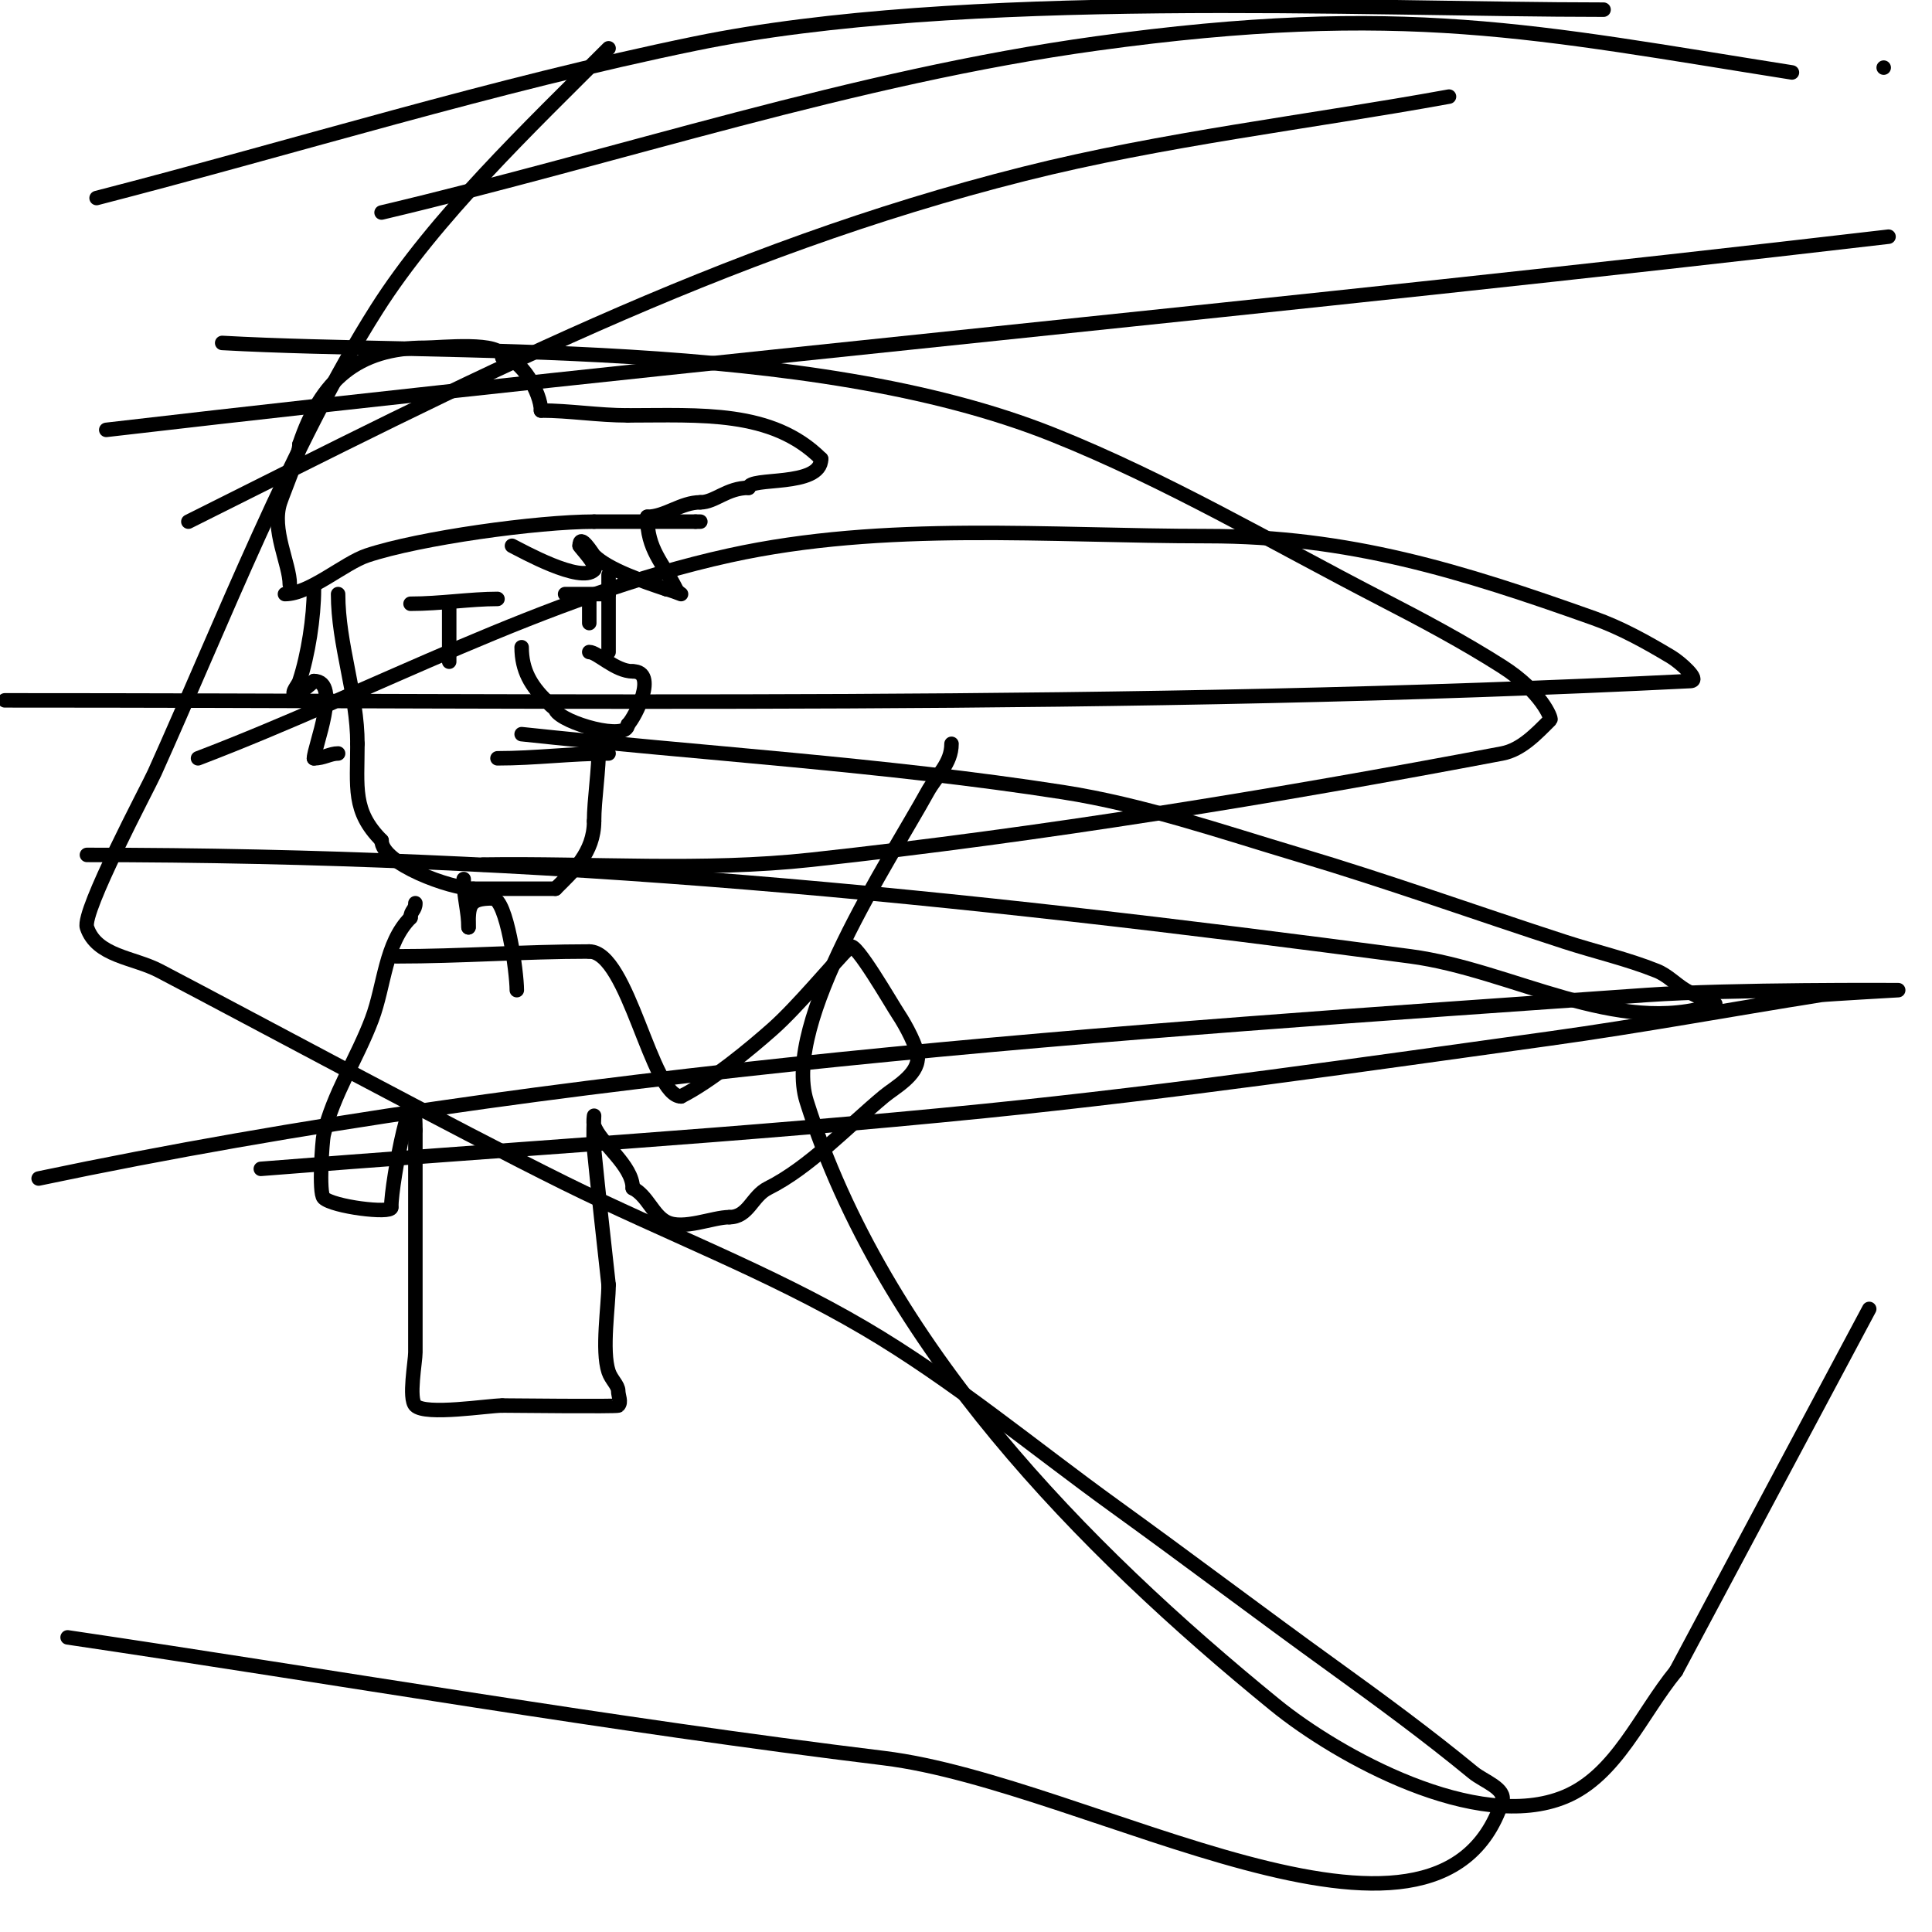
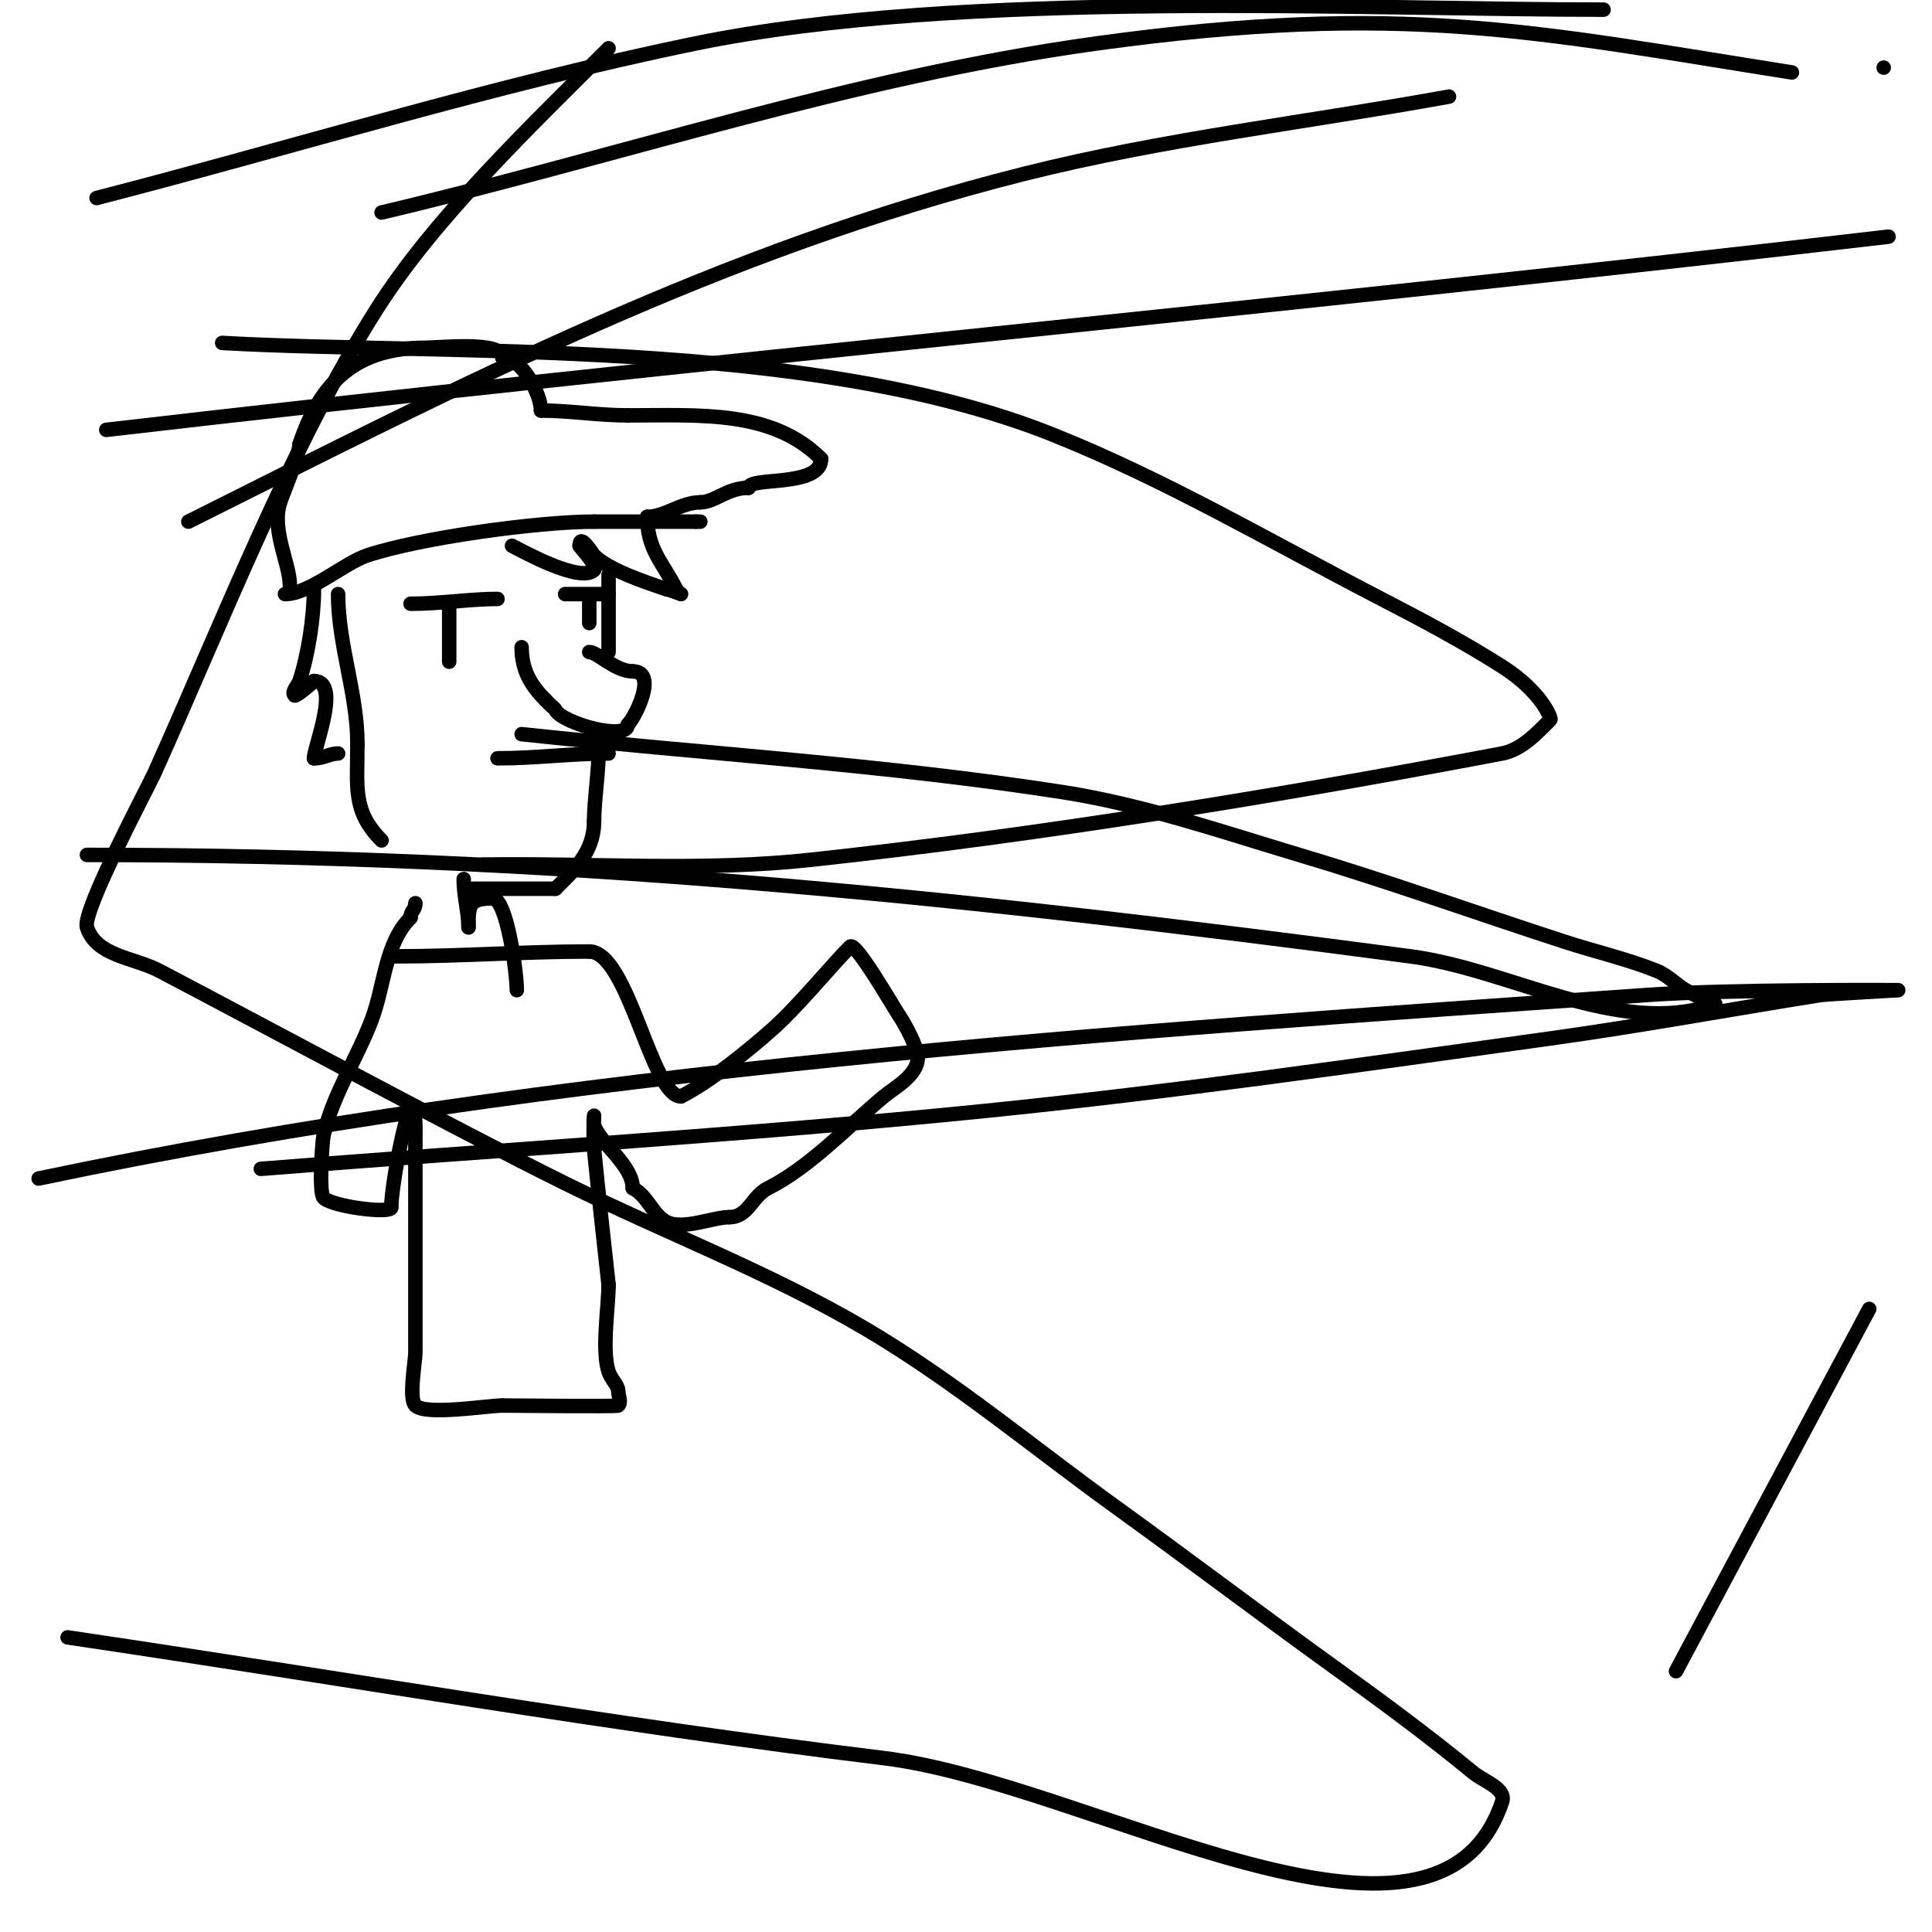
<svg xmlns="http://www.w3.org/2000/svg" viewBox="0 0 400 400" version="1.1">
  <g fill="none" stroke="#000000" stroke-width="3" stroke-linecap="round" stroke-linejoin="round">
    <path d="M70,123c0,10.484 4,20.623 4,31" />
    <path d="M74,154c0,9.03 -1.071,13.929 5,20" />
-     <path d="M79,174c0,4.853 14.395,10 19,10" />
    <path d="M98,184c5.667,0 11.333,0 17,0" />
    <path d="M115,184c3.559,-3.559 8,-7.427 8,-14" />
    <path d="M123,170c0,-4.452 1,-10.235 1,-16" />
    <path d="M124,154c0,-1.333 0.567,-2 -1,-2" />
    <path d="M108,134c0,4.863 2.011,8.011 5,11" />
    <path d="M113,145c0.333,0.333 0.667,0.667 1,1c0.333,0.333 0.789,0.578 1,1c1.357,2.714 15,6.571 15,3" />
    <path d="M130,150c1.528,-1.528 6.292,-11 1,-11" />
    <path d="M131,139c-3.603,0 -7.329,-4 -9,-4" />
    <path d="M122,135" />
    <path d="M85,125c6.172,0 12.379,-1 18,-1" />
    <path d="M93,125c0,4 0,8 0,12" />
    <path d="M126,135c0,-4 0,-8 0,-12" />
    <path d="M126,123c0,-1.333 0,-2.667 0,-4" />
    <path d="M117,123c3,0 6,0 9,0" />
    <path d="M122,124c0,1.667 0,3.333 0,5" />
    <path d="M59,123c5.088,0 12.267,-6.422 17,-8c10.84,-3.613 35.279,-7 47,-7" />
    <path d="M123,108c7,0 14,0 21,0" />
    <path d="M144,108c0.333,0 0.667,0 1,0" />
    <path d="M60,121c0,-4.217 -3.88,-11.359 -2,-17c0.85,-2.551 4,-9.796 4,-12" />
    <path d="M62,92c4.404,-13.212 11.991,-20 26,-20c3.126,0 16,-1.434 16,2" />
    <path d="M104,74c3.93,0 8,7.437 8,11" />
    <path d="M112,85c5.866,0 11.85,1 18,1" />
    <path d="M130,86c14.957,0 29.847,-1.153 40,9" />
    <path d="M170,95c0,6.008 -15,3.636 -15,6" />
    <path d="M155,101c-4.507,0 -6.983,3 -10,3" />
    <path d="M145,104c-4.001,0 -7.273,3 -11,3" />
    <path d="M134,107c0,6.834 3.209,9.418 6,15c0.267,0.533 1,1 1,1c0,0 -2.569,-1 -3,-1" />
    <path d="M138,122c-4.87,-1.623 -12.076,-4.076 -15,-7c-0.32,-0.32 -3,-4.805 -3,-2" />
    <path d="M120,113c0.277,0.554 3.834,4.166 3,5c-2.82,2.82 -14.891,-3.945 -17,-5" />
    <path d="M65,122c0,5.778 -1.207,13.621 -3,19c-0.333,1 -1.745,2.255 -1,3c0.238,0.238 3.29,-2.29 4,-3" />
    <path d="M65,141c5.683,0 0,13.75 0,16" />
    <path d="M65,157c2.05,0 3.314,-1 5,-1" />
    <path d="M103,157c7.843,0 15.277,-1 23,-1" />
    <path d="M96,182c0,3.619 1,6.796 1,10" />
    <path d="M97,192c0,-4.53 0.015,-6 5,-6" />
    <path d="M102,186c2.907,0 5,15.274 5,19" />
    <path d="M82,198c13.417,0 26.609,-1 40,-1" />
    <path d="M122,197c8.097,0 12.864,30 19,30" />
    <path d="M141,227c6.081,-3.041 14.403,-9.914 19,-14c5.215,-4.635 12.319,-13.319 16,-17c1.136,-1.136 8.582,11.872 10,14c1.488,2.232 4,6.862 4,9" />
    <path d="M190,219c0,3.647 -4.801,6.168 -7,8c-7.568,6.307 -15.431,14.715 -24,19c-3.347,1.673 -4.013,6 -8,6" />
    <path d="M151,252c-3.422,0 -9.552,2.724 -13,1c-2.847,-1.424 -3.912,-5.456 -7,-7" />
    <path d="M131,246c0,-4.768 -6.768,-9.303 -8,-13c-0.211,-0.632 0,-2 0,-2c0,0 -0.232,4.678 0,7c0.933,9.325 1.963,18.669 3,28" />
    <path d="M126,266c0,4.365 -1.472,13.585 0,18c0.542,1.625 2,2.798 2,4c0,1 0.707,2.293 0,3c-0.249,0.249 -22.581,0 -24,0" />
    <path d="M104,291c-2.958,0 -15.886,2.114 -18,0c-1.445,-1.445 0,-9.097 0,-11c0,-15.333 0,-30.667 0,-46" />
    <path d="M86,234c0,-15.073 -5,10.604 -5,16" />
    <path d="M81,250c0,1.36 -12.153,-0.153 -14,-2c-1.03,-1.03 -0.284,-11.769 0,-13c1.949,-8.445 6.957,-15.885 10,-24c2.63,-7.014 2.703,-15.703 8,-21" />
    <path d="M85,190c0,-1.471 1,-1.529 1,-3" />
-     <path d="M197,154c0,4.127 -3.09,6.528 -5,10c-7.745,14.083 -30.159,47.586 -25,64c15.858,50.458 56.977,92.389 97,125c13.039,10.624 41.862,26.558 60,19c10.681,-4.45 15.673,-17.045 23,-26" />
    <path d="M347,346l40,-75" />
    <path d="M390,14l0,0" />
    <path d="M126,10c-16.384,16.384 -36.007,35.097 -48,54c-17.575,27.702 -32.208,65.35 -46,96c-1.364,3.031 -15.093,28.722 -14,32c2.007,6.021 9.617,6.184 15,9c19.679,10.294 61.083,32.662 84,44c20.578,10.181 42.206,18.367 62,30c18.34,10.779 34.749,24.551 52,37c15.084,10.885 29.914,22.118 45,33c9.841,7.098 19.634,14.287 29,22c2.183,1.798 6.894,3.317 6,6c-13.526,40.577 -85.543,-3.819 -128,-9c-56.527,-6.898 -112.667,-16.667 -169,-25" />
    <path d="M20,41c41.333,-10.667 82.184,-23.417 124,-32c54.998,-11.289 138.436,-7 188,-7" />
    <path d="M300,20c-29.333,5.333 -59.086,8.727 -88,16c-62.777,15.791 -115.669,43.335 -173,72" />
    <path d="M54,242c50,-4 100.095,-6.953 150,-12c39.12,-3.956 78.054,-9.597 117,-15c18.727,-2.598 37.328,-6.036 56,-9c0.878,-0.139 16,-1 16,-1c0,0 -34.706,-0.212 -52,1c-110.333,7.734 -224.435,15.144 -333,38" />
-     <path d="M41,157c36.667,-14 71.669,-33.563 110,-42c32.255,-7.099 65.973,-4 99,-4c29.281,0 52.414,7.181 80,17c5.618,1.999 10.887,4.932 16,8c1.83,1.098 6.132,4.893 4,5c-116.02,5.801 -232.835,4 -349,4" />
    <path d="M79,44c49.333,-11.667 97.78,-28.08 148,-35c63.45,-8.743 91.196,-2.338 144,6" />
    <path d="M391,49c-123.013,14.378 -245.998,25.697 -369,40" />
    <path d="M46,71c46.233,2.589 121.339,-1.264 172,19c23.53,9.412 45.48,22.377 68,34c8.487,4.381 16.942,8.872 25,14c8.142,5.181 10.243,10.757 10,11c-2.877,2.877 -6.002,6.242 -10,7c-47.384,8.981 -95.057,16.774 -143,22c-22.536,2.456 -45.333,0.667 -68,1" />
    <path d="M108,152c37.333,4 74.898,6.239 112,12c16.698,2.593 32.806,8.173 49,13c18.486,5.51 36.651,12.049 55,18c6.318,2.049 12.833,3.533 19,6c2.232,0.893 3.939,2.763 6,4c1.278,0.767 2.667,1.333 4,2c0.667,0.333 2.707,0.764 2,1c-20.172,6.724 -41.922,-7.203 -63,-10c-96.359,-12.787 -178.553,-21 -274,-21" />
  </g>
</svg>